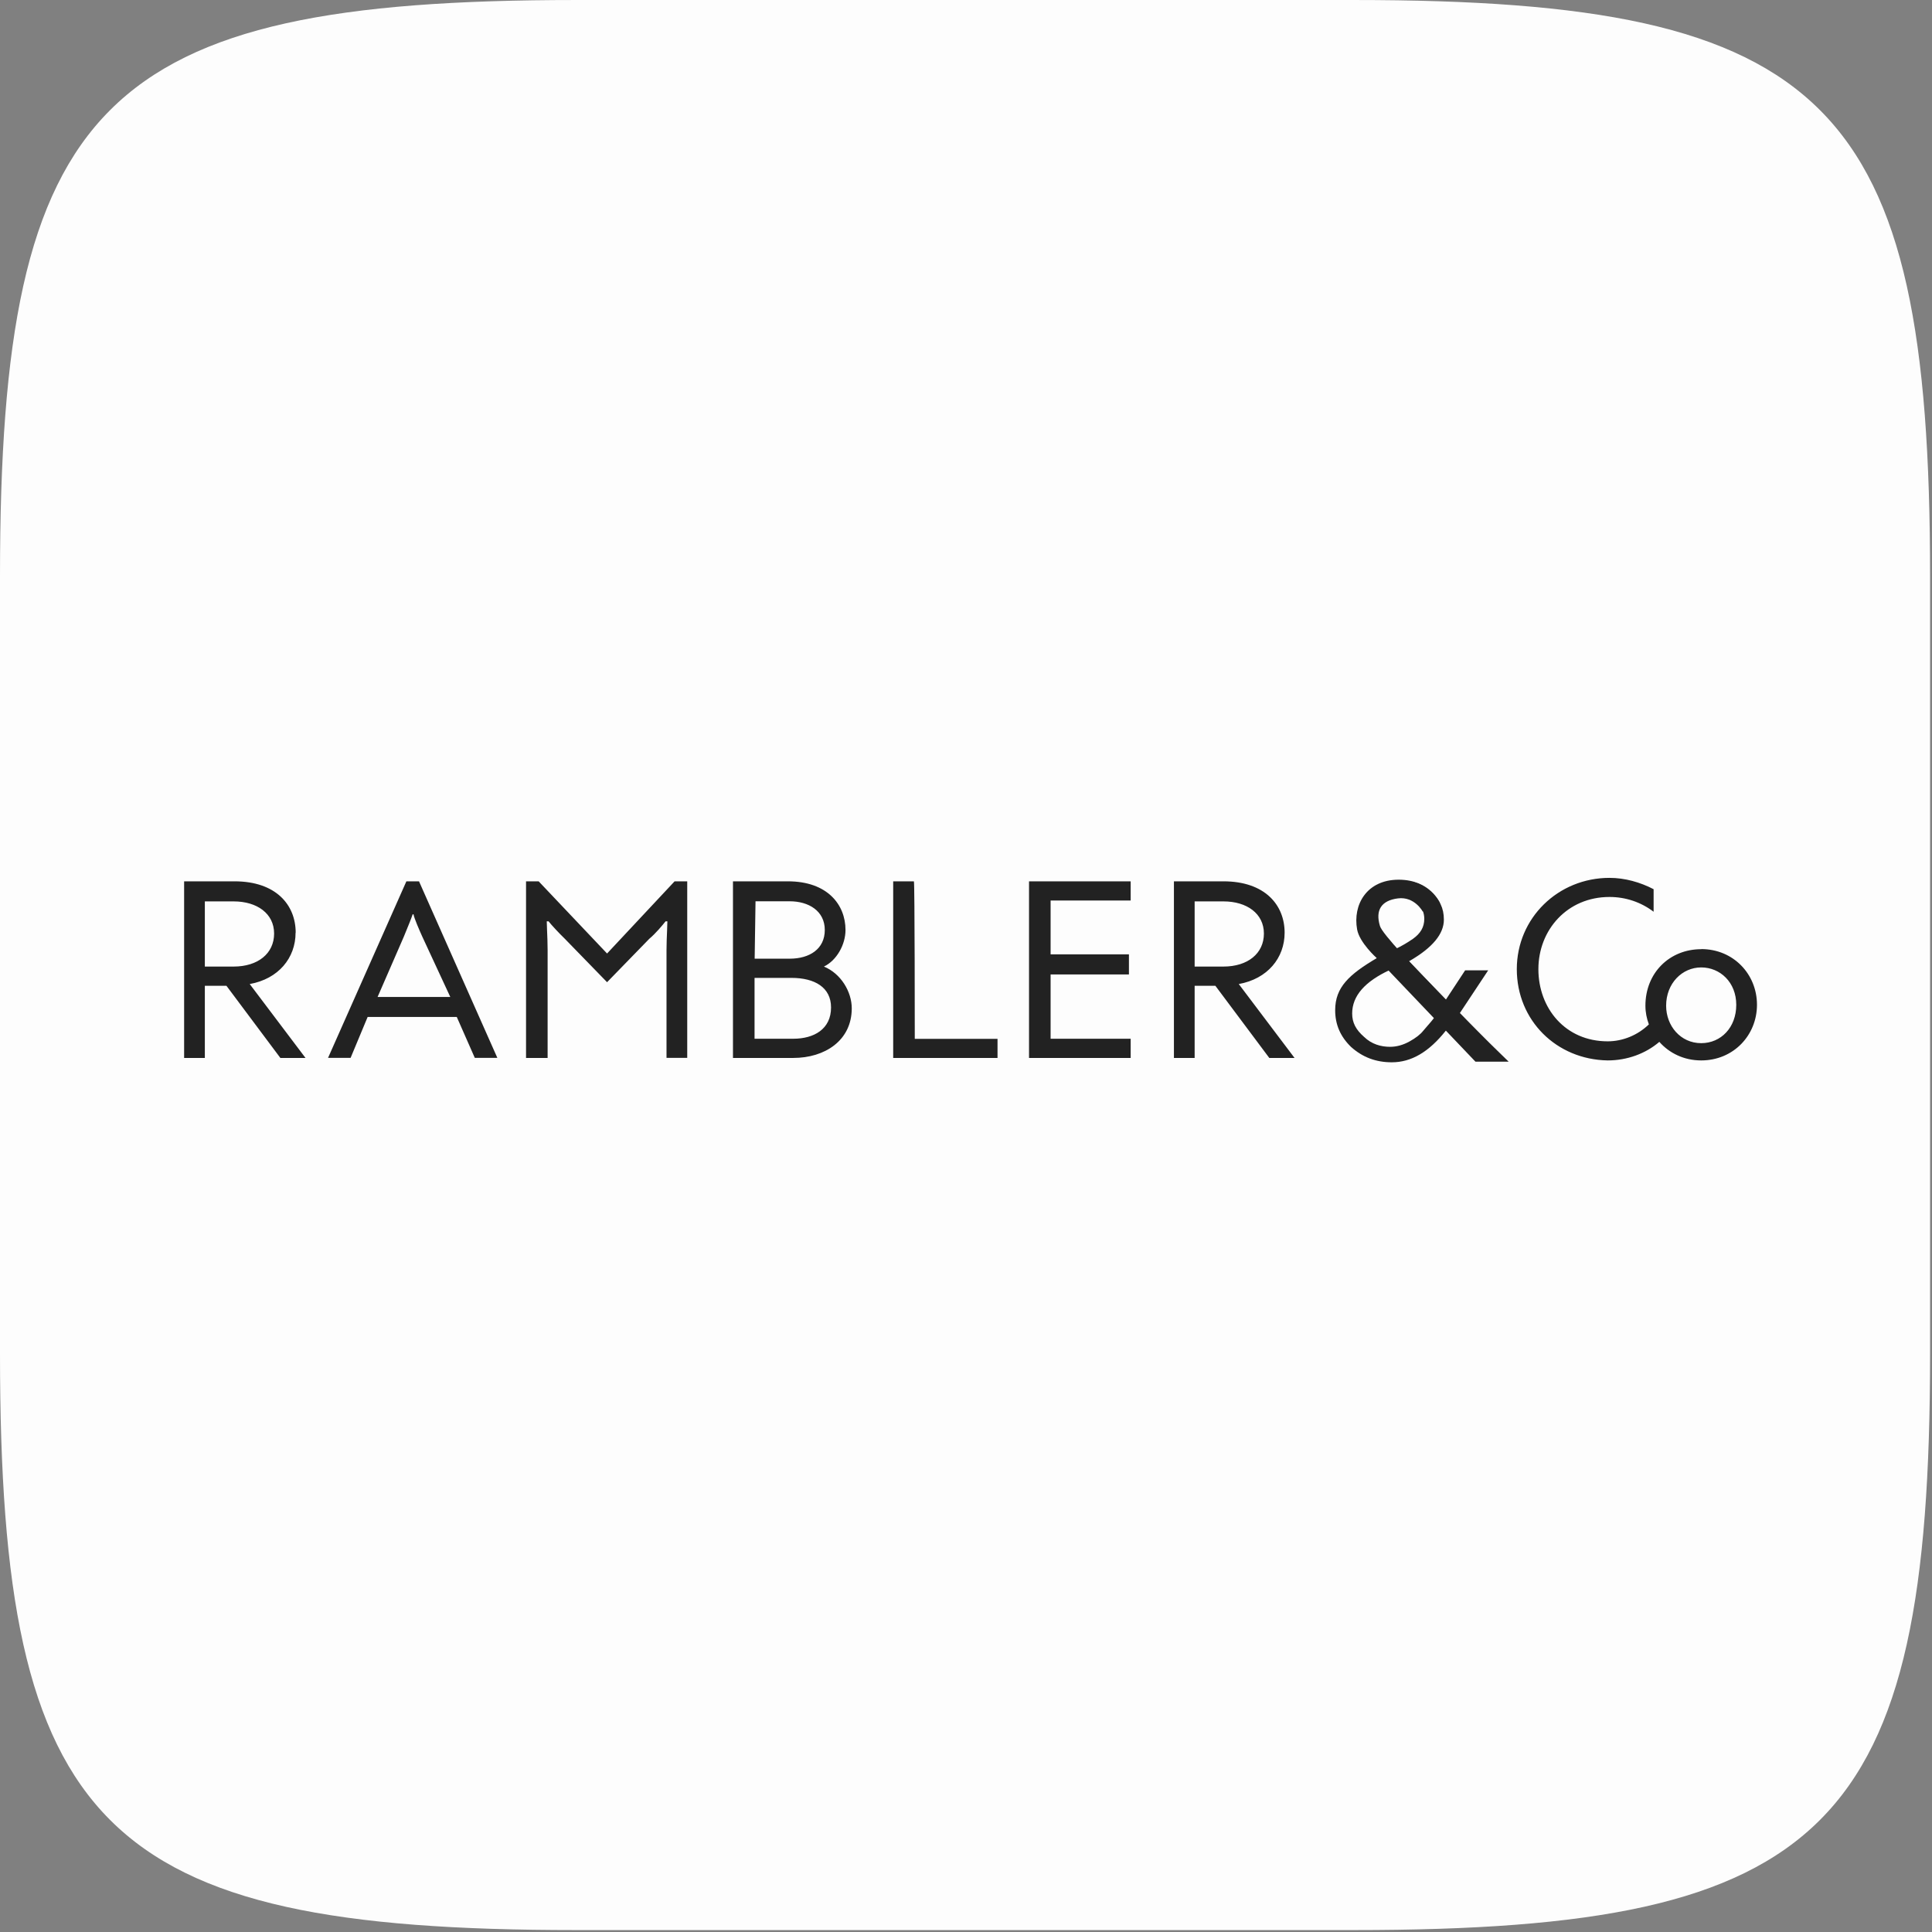
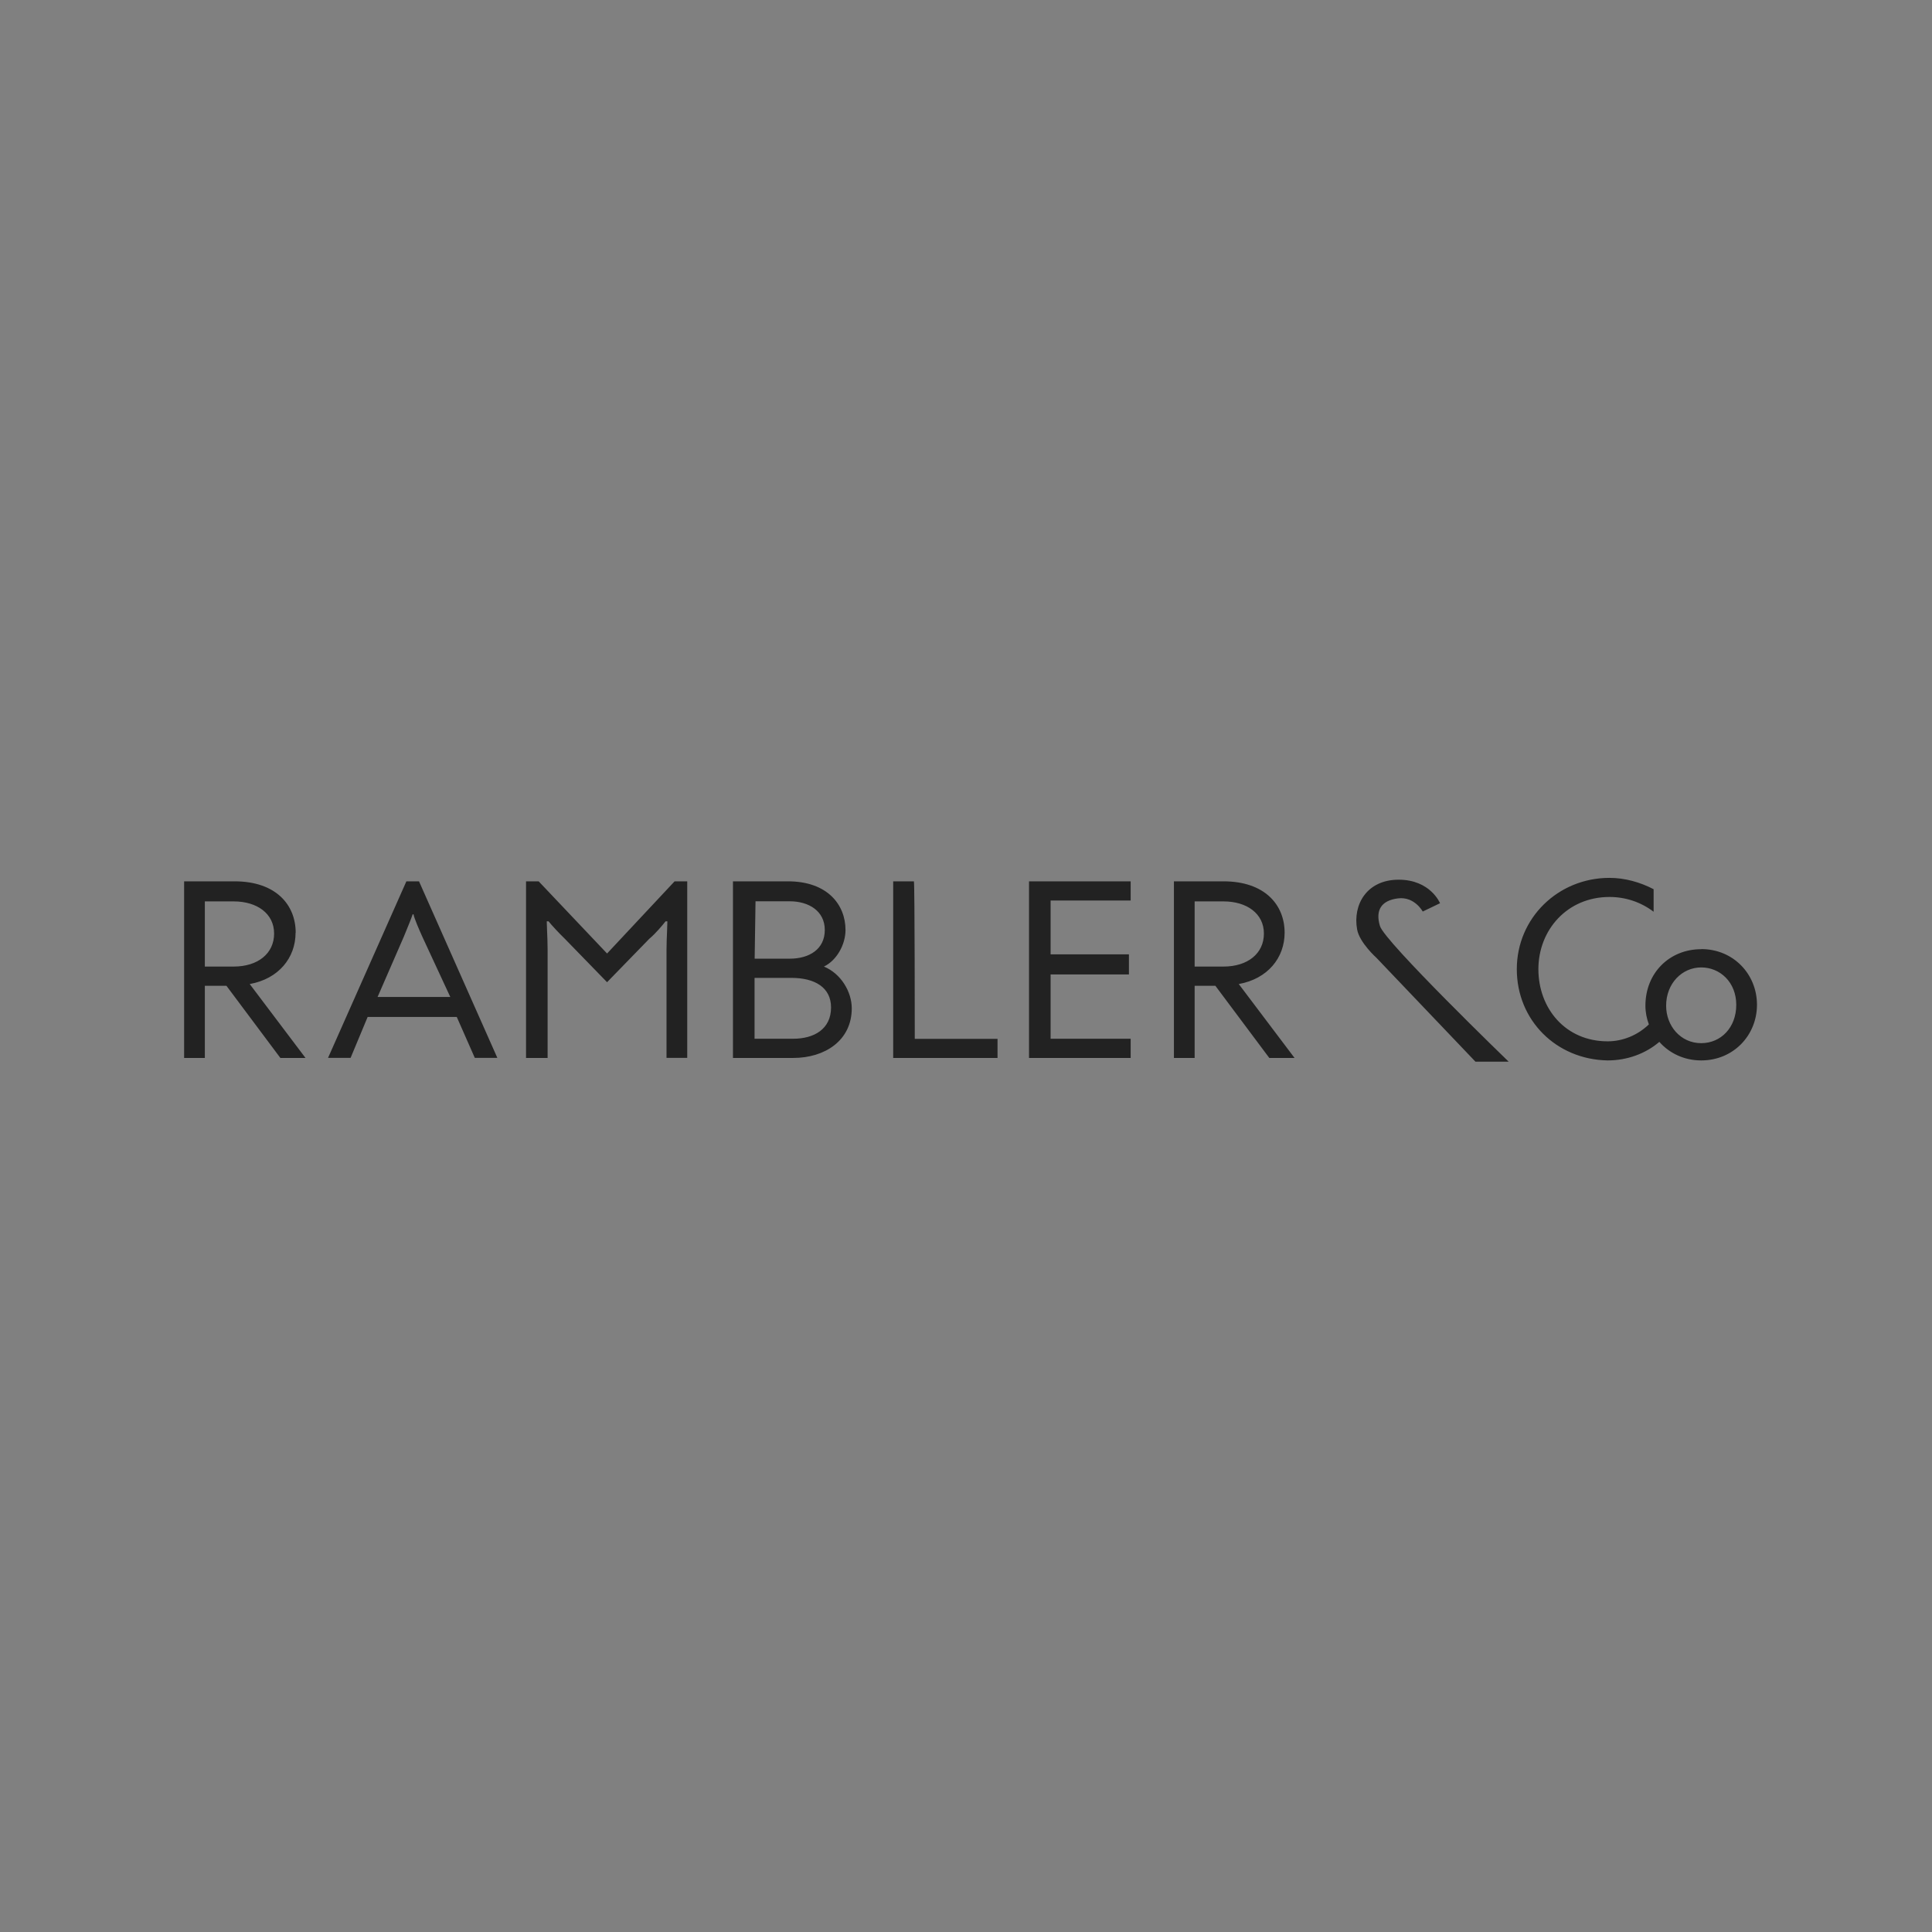
<svg xmlns="http://www.w3.org/2000/svg" width="751" height="751" viewBox="0 0 751 751" fill="none">
  <rect x="0" y="0" width="751" height="751" fill="#808080" stroke="none" />
-   <path d="M0 223.878C0 39.517 39.514 0.003 223.875 0.003H526.376C710.738 0.003 750.252 39.517 750.252 223.878V526.38C750.252 710.741 710.738 750.255 526.376 750.255H223.875C39.514 750.255 0 710.741 0 526.38V223.878Z" fill="#FDFDFD" />
  <path fill-rule="evenodd" clip-rule="evenodd" d="M639.6 390.941C639.6 378.108 649.036 368.965 661.282 368.965V368.923C673.864 368.923 682.966 378.737 682.966 390.564C682.966 402.391 673.864 412.204 661.282 412.204C654.572 412.204 648.869 409.353 645.01 404.991C639.684 409.562 632.512 412.204 624.921 412.204C605 411.869 589.608 396.645 589.608 376.724C589.608 356.803 605.713 341.243 625.634 341.243C631.59 341.243 637.545 342.921 642.788 345.647V354.412C637.88 350.679 631.926 348.666 625.634 348.666C609.195 348.666 597.997 361.5 597.997 376.724C597.997 391.948 608.481 404.781 624.921 404.781C630.751 404.781 636.58 402.432 640.942 398.197C640.104 395.932 639.6 393.499 639.6 390.941ZM647.652 390.941C647.652 398.742 653.23 405.494 661.282 405.494C668.958 405.494 674.913 399.413 674.913 390.606C674.913 381.798 668.621 376.053 661.282 376.053C653.943 376.053 647.652 382.176 647.652 390.941ZM91.159 342.586C107.264 342.586 114.938 351.728 114.938 362.549H114.896C114.896 372.362 108.27 380.499 97.072 382.512L118.755 411.24H108.983L88.013 383.183H79.626V411.24H71.573V342.586H91.159ZM79.626 350.386V375.718H90.823C100.26 375.718 106.551 370.643 106.551 362.884C106.551 355.125 99.924 350.386 90.823 350.386H79.626ZM127.521 411.198L157.968 342.586H162.875L193.323 411.198H184.558L177.554 395.303H142.912L136.286 411.198H127.521ZM146.771 387.544H175.038L164.217 364.226C162.833 361.165 161.072 357.096 160.736 355.419H160.401C159.872 357.039 158.874 359.467 157.797 362.087C157.508 362.79 157.213 363.507 156.92 364.226L146.771 387.544ZM235.977 370.643L209.387 342.586H204.481V411.24H212.868V369.301C212.868 366.674 212.749 363.928 212.653 361.712V361.711V361.711V361.711L212.653 361.709C212.587 360.212 212.533 358.957 212.533 358.145H213.246C214.294 359.487 217.104 362.549 219.537 364.897L235.977 381.799L252.417 364.897C254.849 362.884 257.66 359.487 258.708 358.145H259.421C259.421 358.976 259.363 360.33 259.297 361.919V361.919C259.201 364.178 259.086 366.913 259.086 369.301V411.198H267.138V342.586H262.23L235.977 370.643ZM328.661 361.5C328.661 367.246 325.179 373.369 320.273 375.718C326.899 378.444 331.093 385.531 331.093 391.948C331.093 404.488 320.609 411.24 308.362 411.24H284.918V342.586H306.265C321.657 342.586 328.661 351.686 328.661 361.5ZM306.978 350.344H293.683L293.348 372.656H306.978C314.654 372.656 320.609 368.923 320.609 361.5C320.609 354.077 314.317 350.344 306.978 350.344ZM293.306 403.775H308.362C316.414 403.775 323.041 400.042 323.041 391.613C323.041 383.854 316.75 380.121 307.649 380.121H293.306V403.775ZM355.251 342.586H347.199V411.24H387.755V403.817H355.587C355.587 403.817 355.587 342.627 355.251 342.627V342.586ZM439.507 411.24H400V342.586H439.507V350.051H408.387V370.978H438.836V378.779H408.387V403.775H439.507V411.24ZM499.354 362.549C499.354 351.728 491.638 342.586 475.575 342.586H456.324V411.24H464.377V383.183H472.429L493.398 411.24H503.212L481.53 382.512C492.727 380.499 499.354 372.362 499.354 362.549ZM464.377 375.718V350.386H475.575C484.675 350.386 491.301 355.125 491.301 362.884C491.301 370.643 485.011 375.718 475.575 375.718H464.377Z" fill="#222222" />
-   <path d="M578.483 377.179L567.655 393.521L567.483 393.782L567.702 394.005L584.595 411.304L573.712 411.917L562.636 400.552L562.329 400.236L562.055 400.582C555.43 408.957 548.569 412.933 541.011 412.933C534.817 412.933 529.627 410.955 525.172 406.956C521.053 402.958 519.004 398.319 519.004 392.686C519.004 388.208 520.365 384.743 523.058 381.599C525.765 378.437 529.827 375.591 535.254 372.386L535.693 372.126L535.325 371.773C530.08 366.736 527.727 362.091 527.727 357.499C527.727 353.211 529.438 349.577 532.514 346.623L532.517 346.621C535.572 343.648 539.657 342.327 544.493 342.327C549.319 342.327 553.074 343.643 556.133 346.621V346.621L556.147 346.634C559.557 349.632 561.258 352.885 561.258 357.499C561.258 363.022 556.859 368.332 548.157 373.395L547.731 373.642L548.072 373.998L561.701 388.215L562.038 388.566L562.306 388.16L569.529 377.179H578.483ZM549.284 364.906L549.29 364.902C552.18 362.832 553.646 360.375 553.646 357.164C553.646 354.703 552.643 352.573 550.901 351.062C549.163 349.555 546.708 348.682 543.822 348.682C538.023 348.682 534.334 352.512 534.334 356.828C534.334 358.602 534.977 360.445 536.223 362.429C537.467 364.411 539.327 366.554 541.791 368.934L541.988 369.123L542.231 369.003C545.056 367.612 546.833 366.596 549.284 364.906ZM540.618 377.15L540.425 376.953L540.178 377.069C530.698 381.493 525.61 387.002 525.61 393.986C525.61 397.518 527.061 400.3 530.266 403.079C533.162 405.886 536.788 406.914 540.34 406.914C542.846 406.914 545.385 406.222 547.867 404.852C550.311 403.504 552.118 402.096 553.214 400.702L553.238 400.677L553.255 400.66L553.269 400.641C553.679 400.118 554.191 399.536 554.78 398.869C554.932 398.695 555.09 398.516 555.253 398.331C556.036 397.437 556.914 396.411 557.804 395.225L558.002 394.96L557.771 394.722L540.618 377.15Z" fill="#222222" />
  <path d="M559.764 351.098L553.04 354.326C553.04 354.326 549.864 348.409 543.408 349.215C536.954 350.022 534.533 353.788 536.416 359.975C538.299 366.161 586.445 412.694 586.445 412.694H573.535L535.071 372.347C535.071 372.347 528.475 366.45 527.539 361.319C525.773 351.634 531.305 341.953 543.678 341.953C556.051 341.953 559.764 351.098 559.764 351.098Z" fill="#222222" />
</svg>